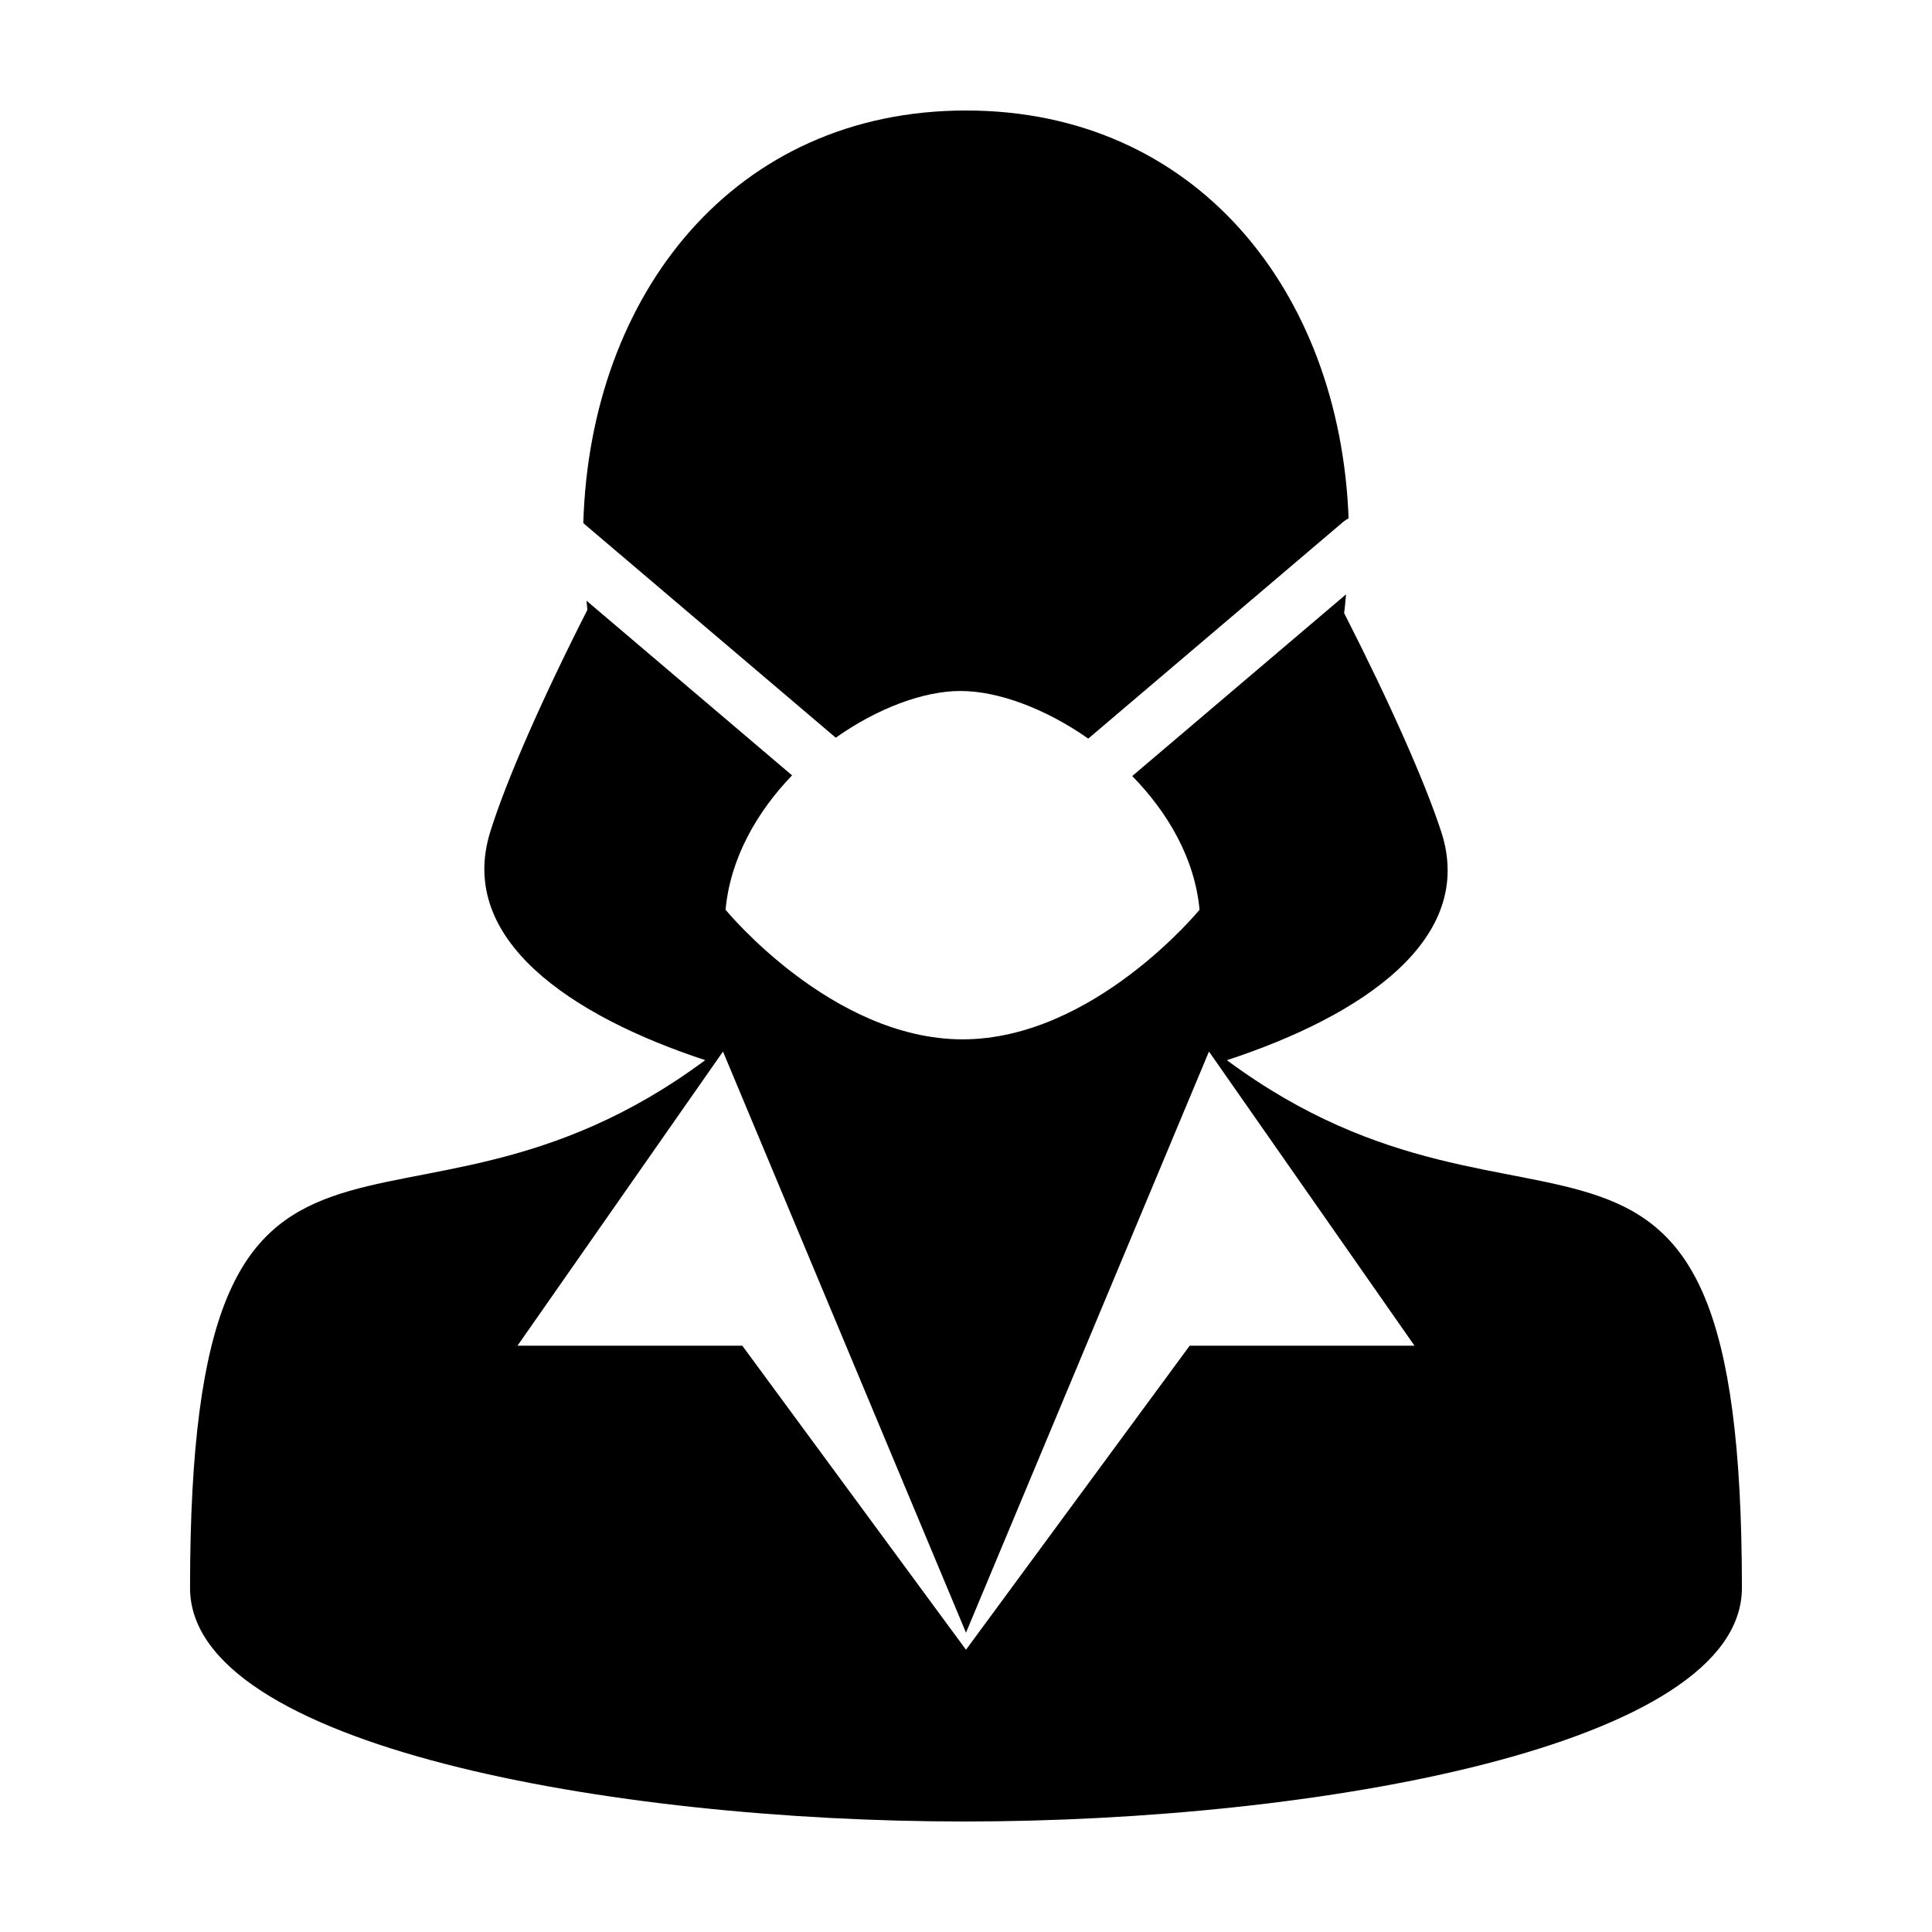
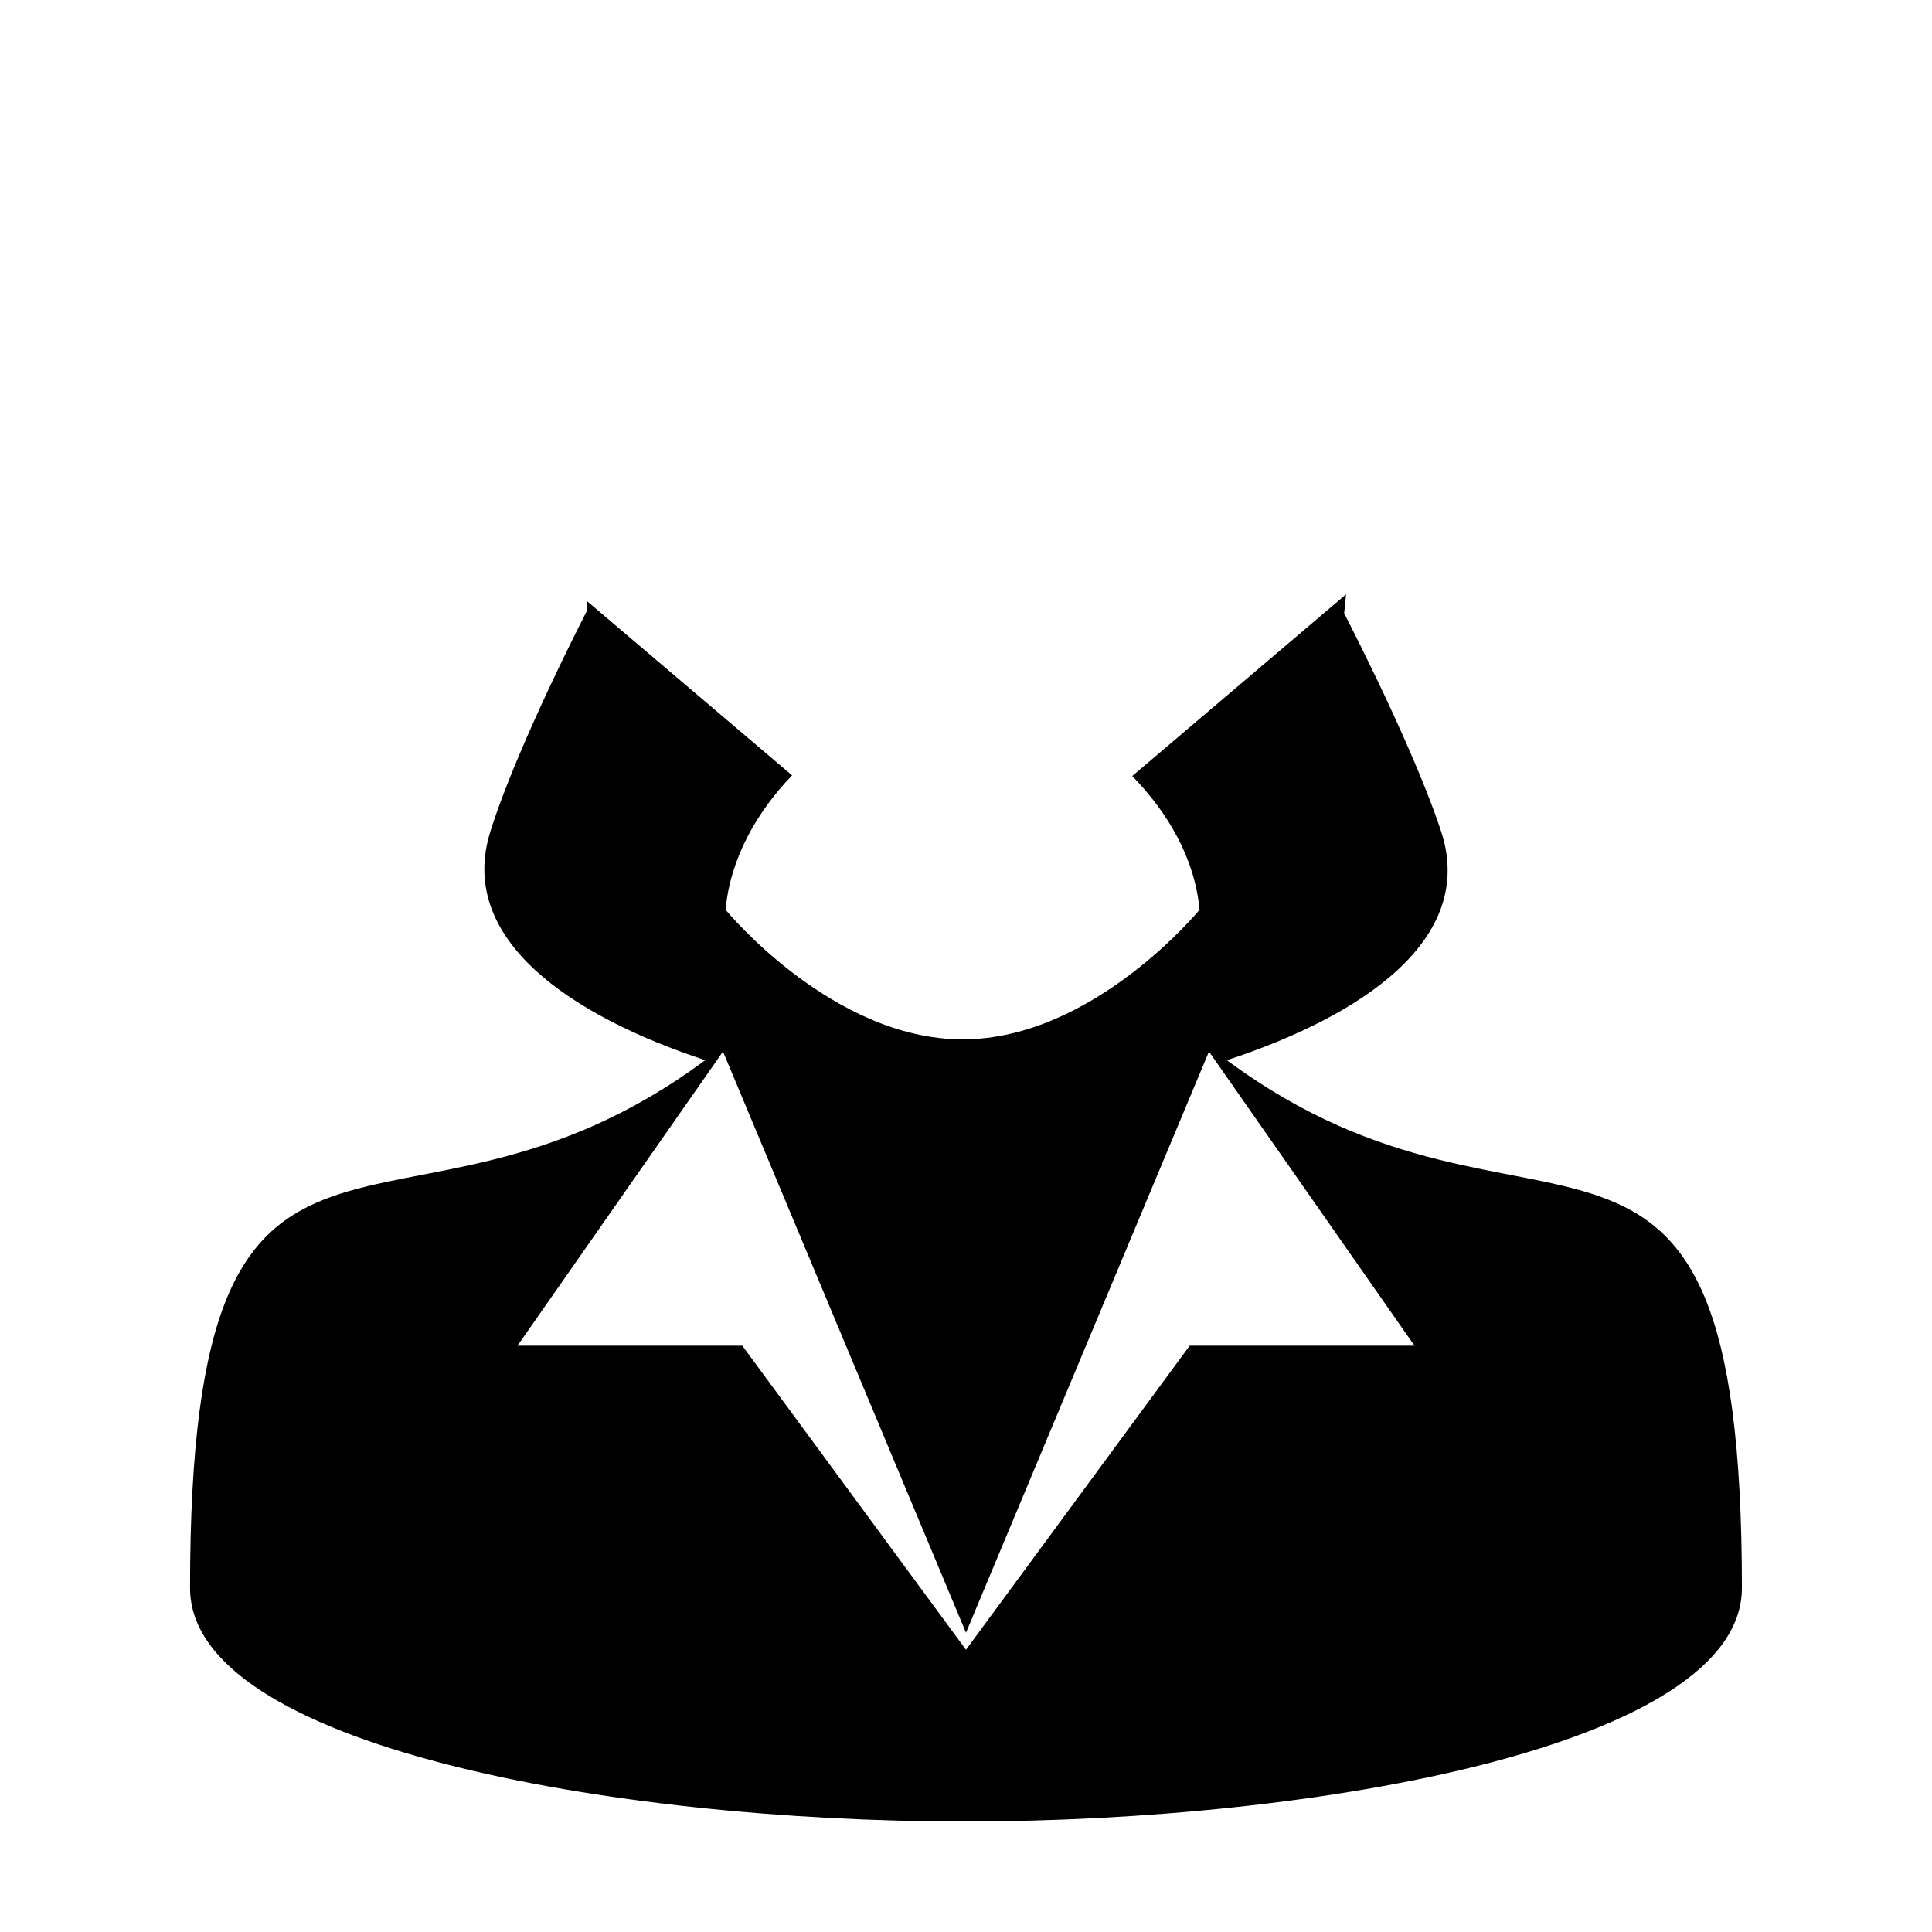
<svg xmlns="http://www.w3.org/2000/svg" fill="#000000" width="800px" height="800px" version="1.1" viewBox="144 144 512 512">
  <g>
    <path d="m469.14 424.96c35.719-11.707 66.113-31.98 56.805-60.527-4.316-13.234-13.73-34.422-25.738-57.957 0.227-1.633 0.332-3.309 0.508-4.969l-56.66 48.152c9.496 9.719 16.59 21.914 17.84 35.434 0 0-28.121 34.344-62.805 34.344-34.688 0-62.809-34.344-62.809-34.344 1.254-13.602 8.254-25.875 17.625-35.613l-54.473-46.285c0.09 0.801 0.133 1.617 0.23 2.414-12.121 23.852-21.559 45.383-25.738 58.824-8.898 28.535 21.391 48.801 56.957 60.52-81.863 60.785-136.52-10.984-136.52 139.87 0 41.781 111.53 61.891 205.22 61.891s206.04-20.113 206.04-61.895c0-150.83-54.641-79.09-136.48-139.86zm-9.859 75.664-59.285 80.574-59.281-80.574h-59.578l54.461-77.953 64.398 154.01 64.391-154.01 54.469 77.953z" />
-     <path d="m398.56 327.12c9.996 0 22.535 4.691 33.84 12.617l67.582-57.445c0.441-0.371 0.926-0.68 1.41-0.938-2.266-60.184-40.465-108.07-101.39-108.07-61.363 0-99.633 48.574-101.42 109.35l66.906 56.863c10.996-7.773 23.191-12.379 33.074-12.379z" />
  </g>
</svg>